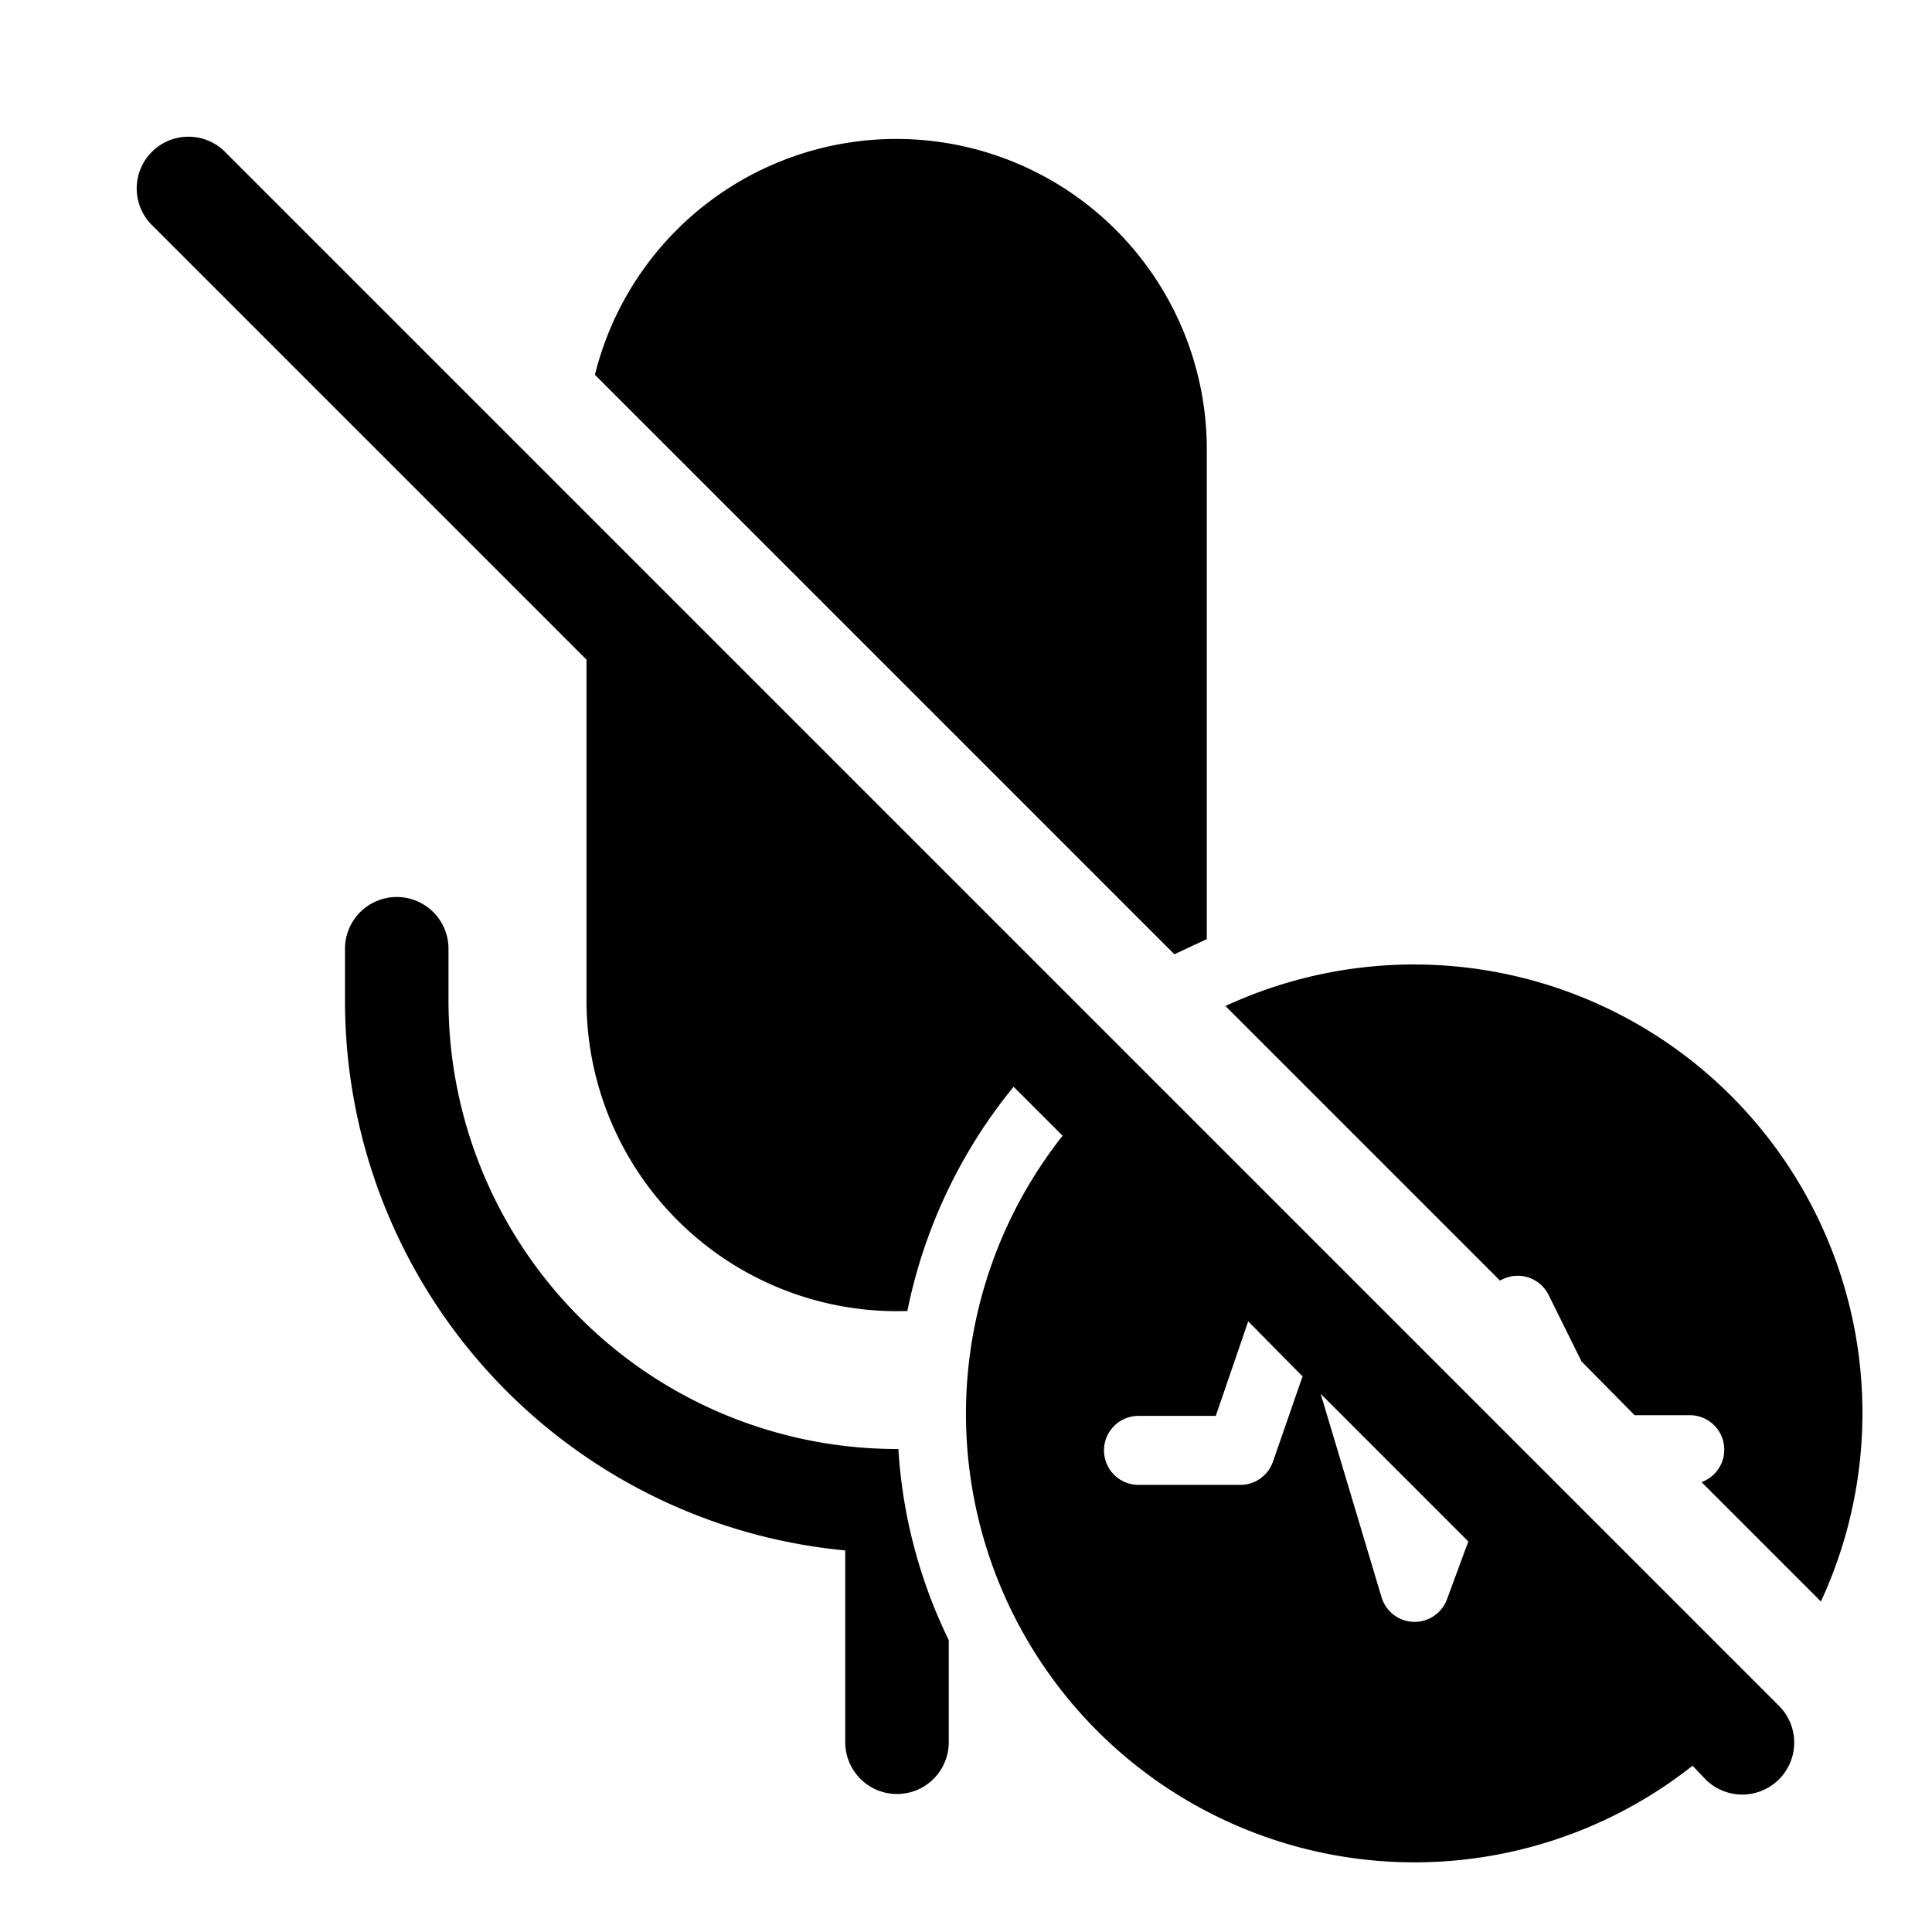
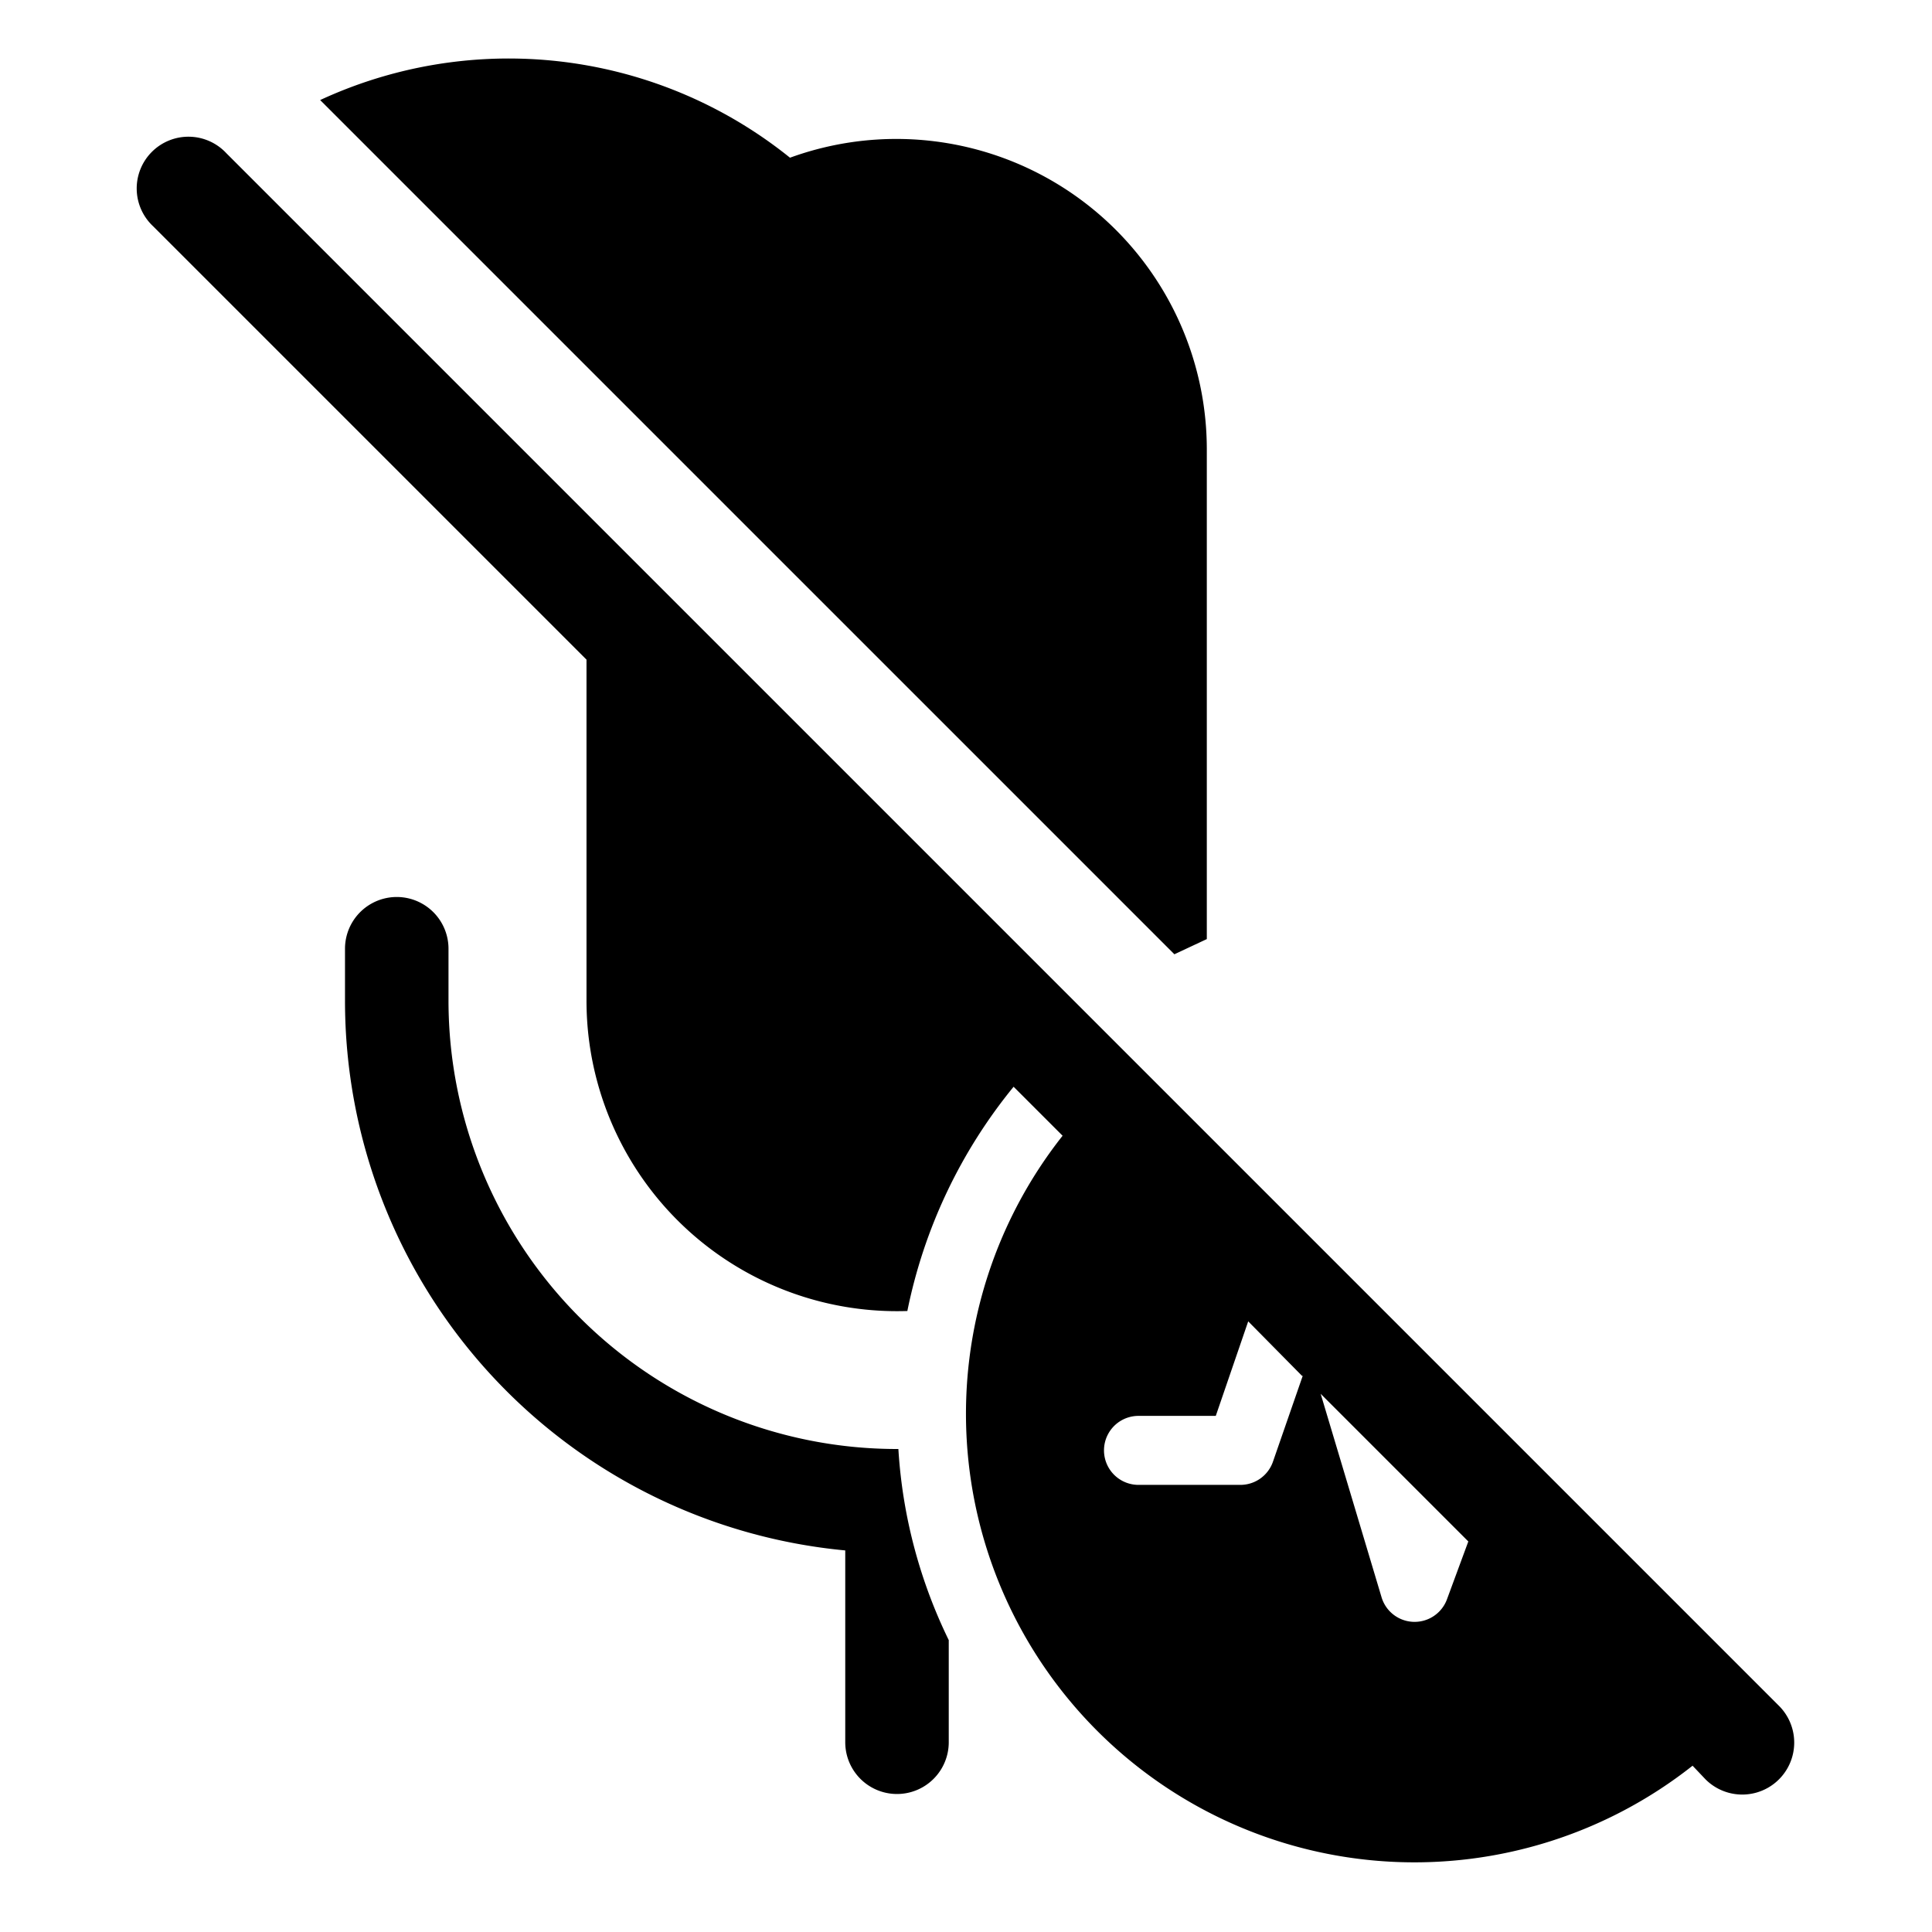
<svg xmlns="http://www.w3.org/2000/svg" width="28" height="28" viewBox="0 0 28 28">
-   <path d="M8.5 9.56v4.94a4.5 4.5 0 0 0 4.65 4.5 7.47 7.47 0 0 1 1.54-3.25l.71.71a6.5 6.5 0 0 0 9.13 9.13l.19.2a.75.75 0 0 0 1.06-1.07L3.28 2.22a.75.75 0 1 0-1.06 1.06L8.5 9.56Zm12.78 12.78-.31.84a.5.5 0 0 1-.95-.04l-.88-2.94 2.14 2.14Zm-2.4-2.4-.43 1.24a.5.5 0 0 1-.47.34H16.5a.5.5 0 0 1 0-1h1.12l.47-1.37.78.79ZM8.62 5.43l8.4 8.4.47-.22V6.5a4.5 4.5 0 0 0-8.87-1.06Zm9.15 9.16 3.97 3.97a.5.5 0 0 1 .7.2l.48.97.77.78h.8a.5.5 0 0 1 .17.97l1.73 1.73a6.5 6.5 0 0 0-8.63-8.63ZM13 21h.02c.06.99.32 1.93.73 2.77v1.48a.75.75 0 0 1-1.5 0v-2.78A8 8 0 0 1 5 14.5v-.75a.75.75 0 0 1 1.5 0v.75A6.5 6.5 0 0 0 13 21Z" />
+   <path d="M8.5 9.56v4.94a4.5 4.5 0 0 0 4.65 4.5 7.47 7.47 0 0 1 1.54-3.25l.71.71a6.5 6.5 0 0 0 9.13 9.13l.19.2a.75.75 0 0 0 1.06-1.07L3.28 2.22a.75.75 0 1 0-1.06 1.06L8.5 9.56Zm12.78 12.78-.31.84a.5.5 0 0 1-.95-.04l-.88-2.94 2.14 2.14Zm-2.4-2.4-.43 1.24a.5.5 0 0 1-.47.34H16.5a.5.5 0 0 1 0-1h1.12l.47-1.37.78.79ZM8.62 5.43l8.4 8.4.47-.22V6.5a4.5 4.5 0 0 0-8.87-1.06Za.5.5 0 0 1 .7.2l.48.97.77.78h.8a.5.5 0 0 1 .17.97l1.73 1.73a6.5 6.5 0 0 0-8.63-8.63ZM13 21h.02c.06.99.32 1.93.73 2.77v1.48a.75.75 0 0 1-1.5 0v-2.78A8 8 0 0 1 5 14.5v-.75a.75.75 0 0 1 1.5 0v.75A6.5 6.5 0 0 0 13 21Z" />
</svg>